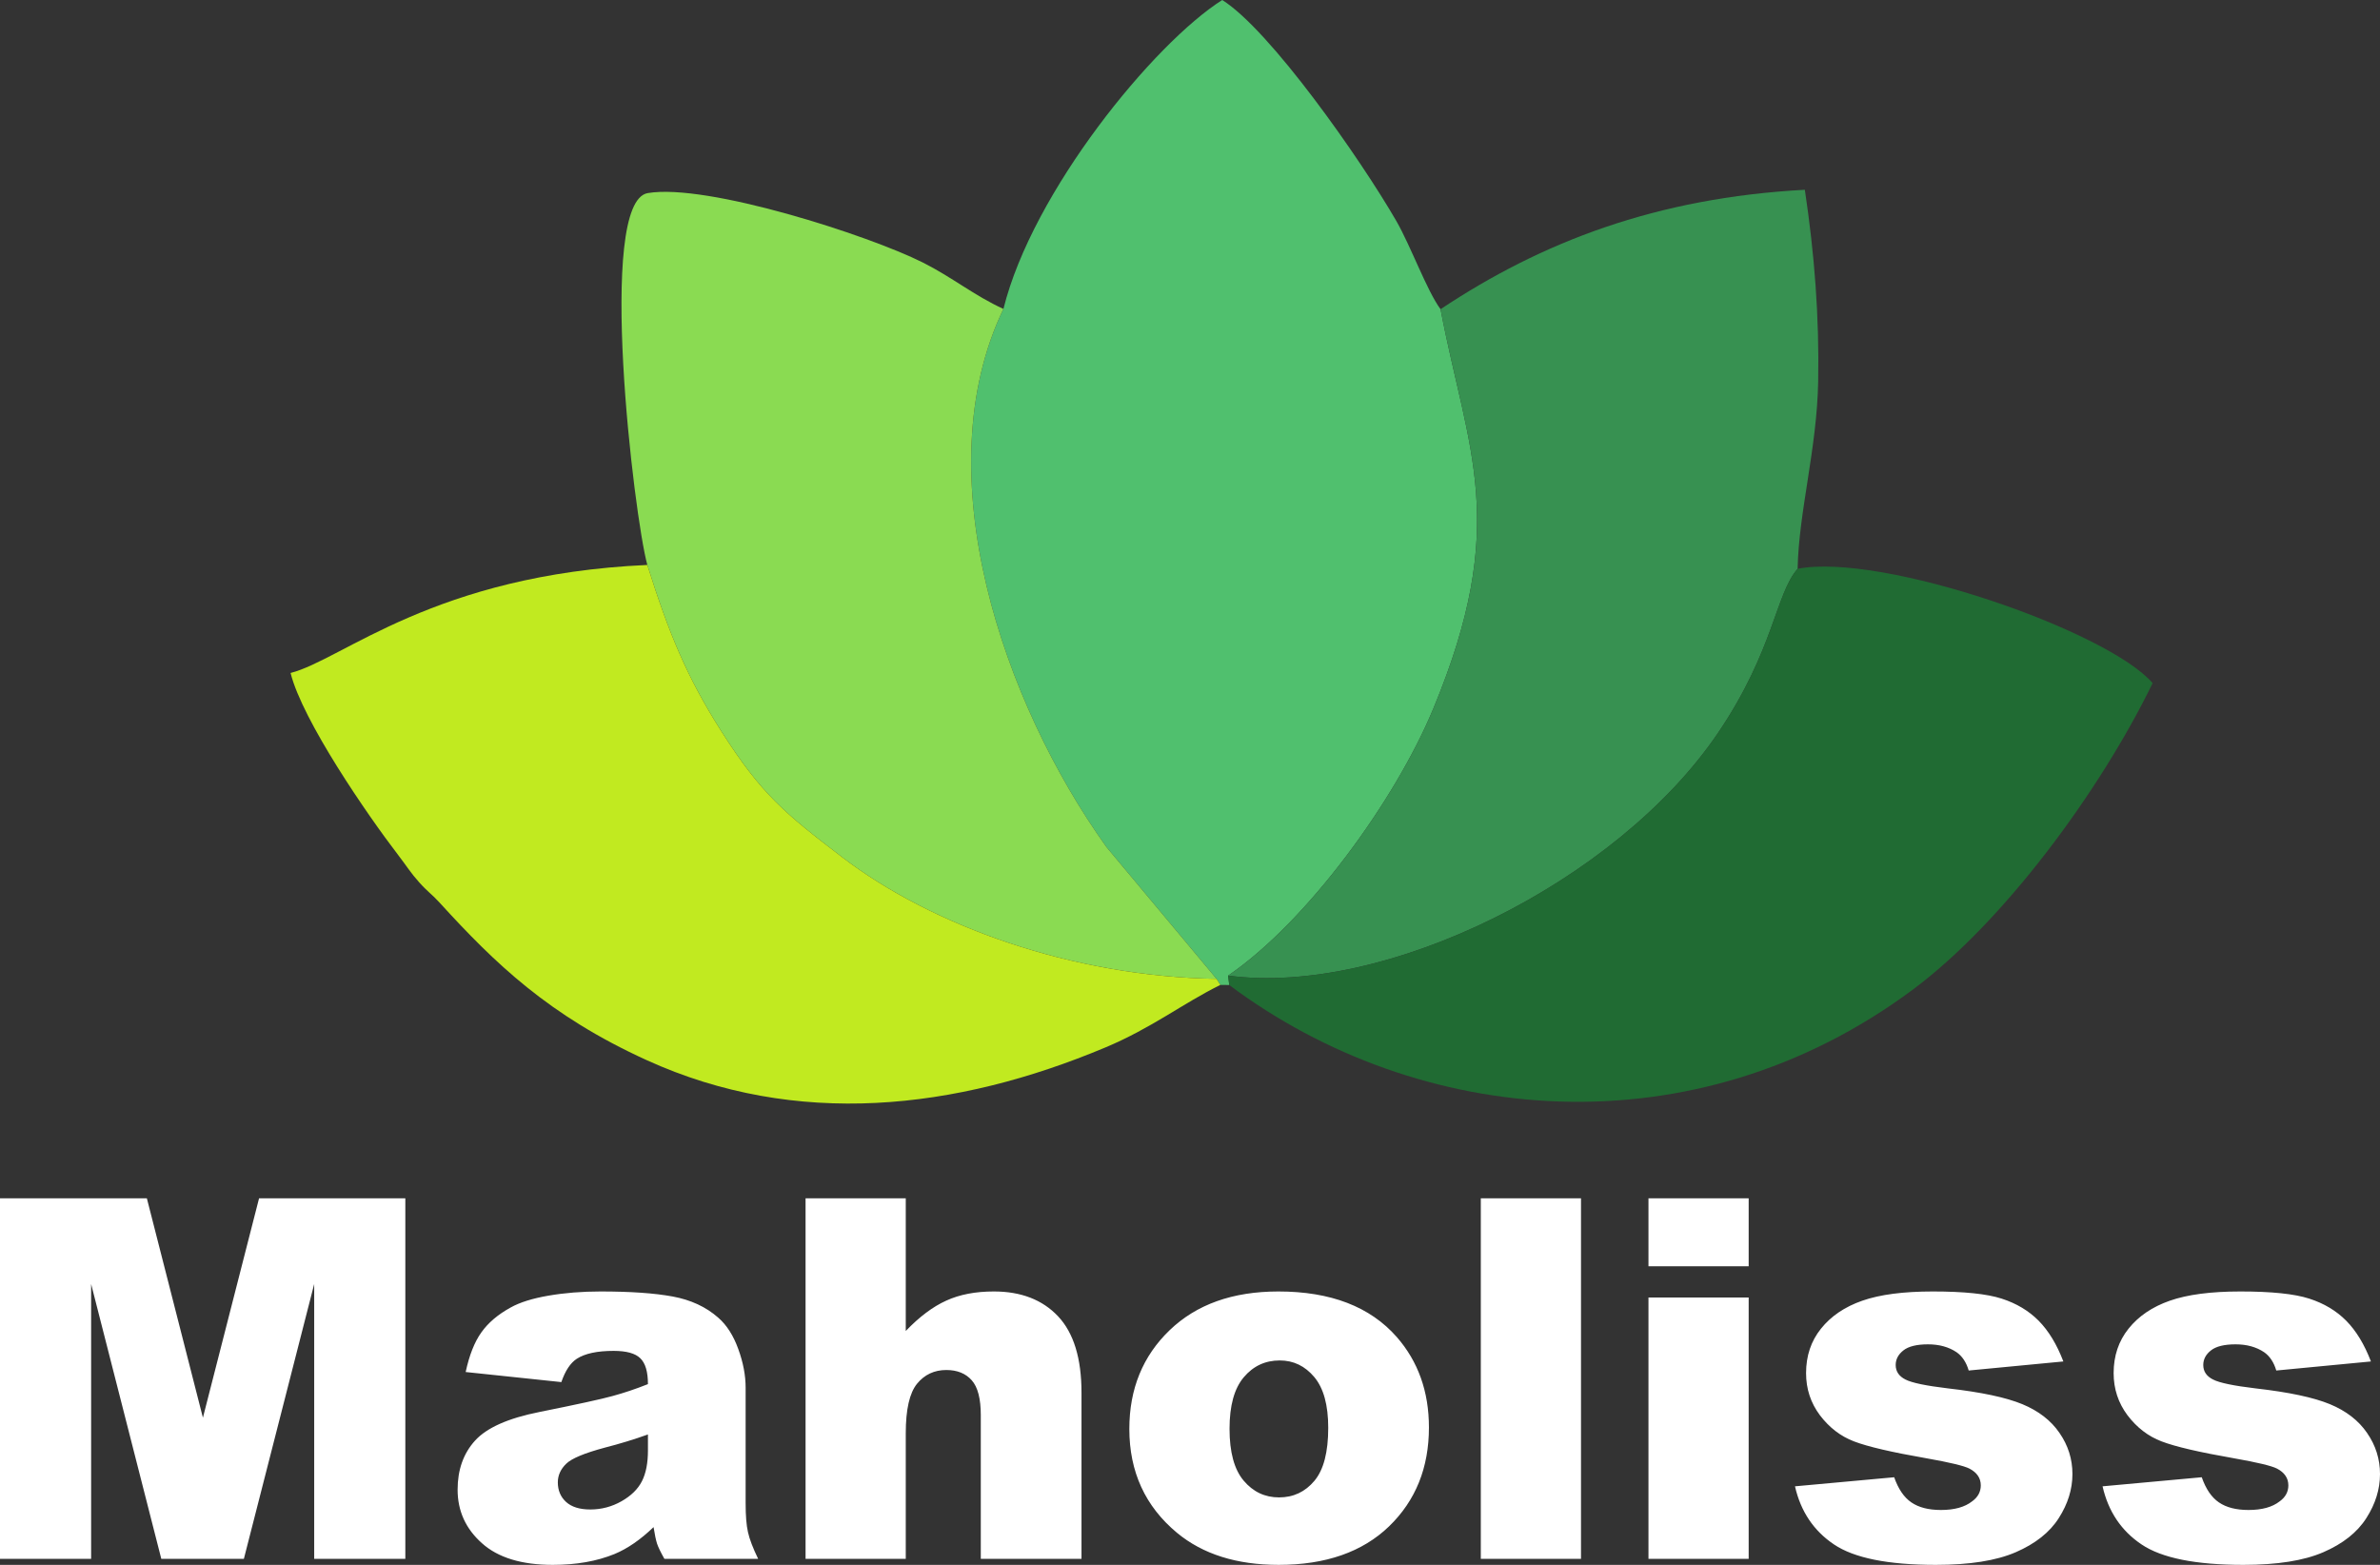
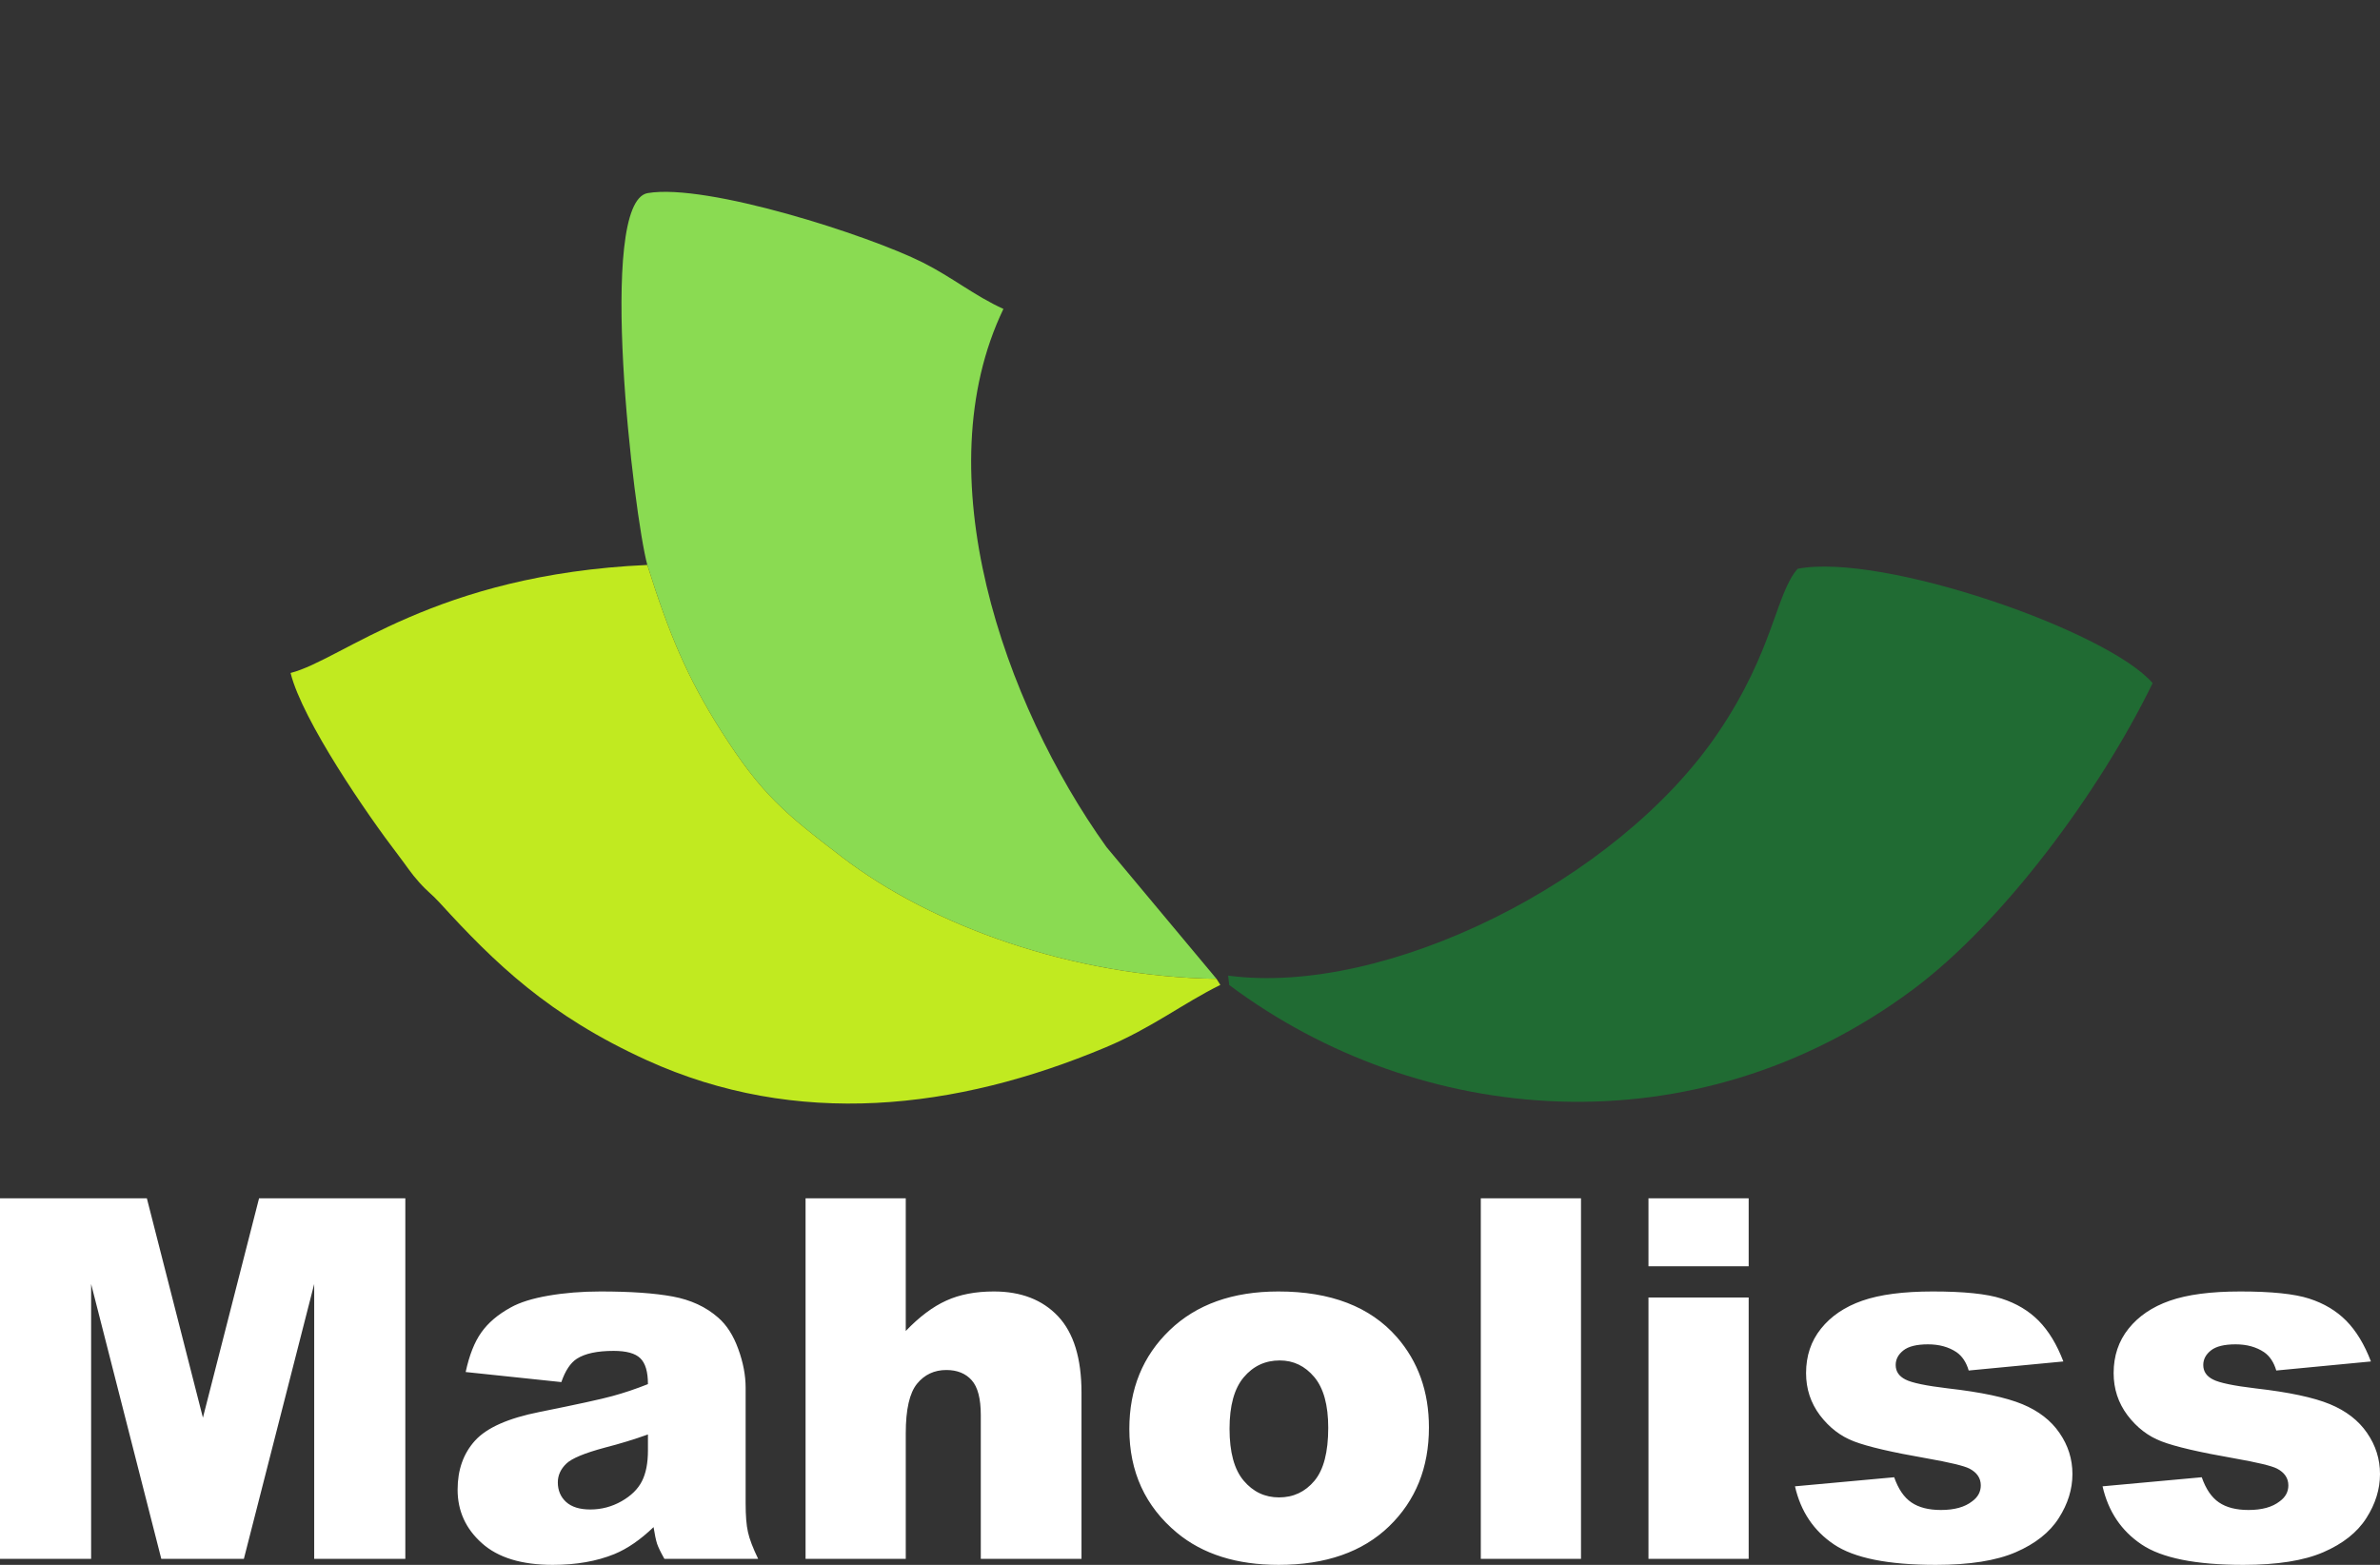
<svg xmlns="http://www.w3.org/2000/svg" xml:space="preserve" width="63.851mm" height="41.985mm" style="shape-rendering:geometricPrecision; text-rendering:geometricPrecision; image-rendering:optimizeQuality; fill-rule:evenodd; clip-rule:evenodd" viewBox="0 0 6791.75 4465.85">
  <rect x="0" y="0" width="6791.75" height="4465.85" fill="#333333" stroke="none" />
  <defs>
    <style type="text/css"> .fil3 {fill:#206B33} .fil2 {fill:#379151} .fil0 {fill:#50C06E} .fil1 {fill:#8ADB52} .fil4 {fill:#C1EA20} .fil5 {fill:white;fill-rule:nonzero} </style>
  </defs>
  <g id="Ebene_x0020_1">
    <g id="_1792521651360">
-       <path class="fil0" d="M2863.45 881.58c-226.13,470.83 -0.44,1124.36 294.09,1535.83l314.01 376.01 10.89 17.34 25.39 0.29 -3.13 -26.87c223.42,-152.55 475.38,-496.78 585.29,-761.29 220.34,-530.3 98.27,-734.82 20.85,-1140.46 -38.65,-51.94 -85.35,-181.01 -126.2,-251.77 -102.52,-177.67 -360.48,-545.19 -496.83,-630.65 -194.8,123.49 -541.48,546.55 -624.37,881.58z" />
      <path class="fil1" d="M1847.25 1612.26c61.52,195.86 113.28,320.64 211.05,474.31 115.44,181.46 181.93,234.81 345.19,359.85 256.59,196.52 658.46,340.73 1068.06,347.01l-314.01 -376.01c-294.52,-411.47 -520.22,-1065 -294.09,-1535.83 -83.18,-37.86 -146.37,-90.48 -230.36,-132.62 -154.75,-77.63 -616.1,-226.46 -784.63,-197.92 -146.84,24.88 -39.22,923.3 -1.2,1061.22z" />
-       <path class="fil2" d="M4110.84 882.42c77.43,405.65 199.49,610.16 -20.85,1140.46 -109.91,264.51 -361.88,608.74 -585.29,761.29 446.58,60.03 1109.77,-266.55 1398.34,-693.1 159.26,-235.38 163.69,-395.88 226.81,-467.91 3.06,-162.3 55.15,-342.59 58.63,-534.41 3.36,-185.75 -10.67,-365.07 -38.07,-547.19 -423.23,22.73 -751.09,148.85 -1039.57,340.85z" />
      <path class="fil3" d="M3504.7 2784.18l3.13 26.87c539.53,403.46 1324.51,478.73 1950.53,13.27 258.06,-191.89 533.16,-564 684.55,-874.73 -127.14,-148.55 -771.28,-373.17 -1013.04,-326.41 -63.12,72.02 -67.55,232.52 -226.81,467.91 -288.58,426.55 -951.77,753.13 -1398.34,693.1z" />
      <path class="fil4" d="M3482.44 2810.76l-10.89 -17.34c-409.59,-6.28 -811.47,-150.49 -1068.06,-347.01 -163.25,-125.04 -229.75,-178.38 -345.19,-359.85 -97.76,-153.67 -149.52,-278.45 -211.05,-474.31 -608.51,27.29 -869.45,270.41 -1018.04,308.26 33.64,135.33 219.12,405.09 307.11,519.67 24.88,32.41 35,49.98 59.85,77.78 24.87,27.8 34.97,32.46 58.42,58.15 157.47,172.53 310.71,321.83 591,449.42 426.89,194.31 881.7,143.04 1309.4,-36.56 132.44,-55.62 218.84,-124.5 327.46,-178.22z" />
    </g>
-     <path class="fil5" d="M-0 3419.77l419.09 0 159.97 626.03 160.21 -626.03 417.41 0 0 1028.83 -260.06 0 0 -784.32 -200.68 784.32 -235.66 0 -200.23 -784.32 0 784.32 -260.06 0 0 -1028.83zm1601.91 524.47l-273.05 -28.75c10.32,-47.88 25.15,-85.48 44.56,-112.79 19.41,-27.52 47.19,-51.23 83.83,-71.34 26.09,-14.62 62.01,-25.88 107.76,-33.78 45.74,-7.9 95.3,-11.97 148.7,-11.97 85.51,0 153.99,4.8 205.96,14.38 51.73,9.58 95.09,29.69 129.58,60.08 24.41,21.09 43.58,51.04 57.46,89.57 14.14,38.58 21.09,75.44 21.09,110.66l0 329.53c0,35.22 2.13,62.74 6.68,82.61 4.34,19.9 14.13,45.29 29,76.17l-267.52 0c-10.78,-19.17 -17.7,-33.54 -21.05,-43.58 -3.12,-10.07 -6.48,-25.63 -9.83,-46.93 -37.36,35.91 -74.5,61.51 -111.6,76.87 -50.54,20.59 -109.19,30.88 -176.03,30.88 -88.83,0 -156.36,-20.6 -202.36,-62.01 -46.24,-41.2 -69.21,-92.22 -69.21,-152.55 0,-56.76 16.54,-103.45 49.8,-140.11 33.29,-36.64 94.6,-63.93 183.93,-81.66 107.05,-21.54 176.51,-36.65 208.37,-45.5 31.83,-8.64 65.62,-19.86 101.04,-34 0,-35.22 -7.17,-59.66 -21.78,-73.79 -14.37,-14.14 -39.76,-21.06 -76.14,-21.06 -46.73,0 -81.66,7.41 -105.13,22.53 -18.22,11.96 -32.84,34 -44.06,66.55zm247.12 149.44c-39.27,14.14 -80.22,26.58 -123.07,37.6 -57.98,15.56 -94.85,30.88 -110.17,45.99 -16.05,15.56 -23.95,33.29 -23.95,53.16 0,22.73 7.9,41.44 23.46,55.78 15.81,14.37 38.78,21.58 69.21,21.58 31.86,0 61.56,-7.91 89.07,-23.48 27.32,-15.56 46.7,-34.48 58.19,-57 11.51,-22.53 17.24,-51.73 17.24,-87.65l0 -45.99zm449.77 -673.91l285.94 0 0 378.63c38.79,-40.46 77.36,-69.46 115.67,-86.7 38.08,-17.49 83.58,-26.09 135.8,-26.09 77.57,0 138.67,23.72 183.19,70.89 44.56,47.43 66.84,119.96 66.84,217.92l0 474.18 -287.39 0 0 -410.24c0,-46.94 -8.64,-79.99 -25.88,-99.36 -17.24,-19.41 -41.41,-29.24 -72.56,-29.24 -34.24,0 -62.26,13.19 -83.55,39.27 -21.34,26.34 -32.11,73.28 -32.11,141.3l0 358.27 -285.94 0 0 -1028.83zm923.94 658.1c0,-113.97 38.32,-207.88 114.95,-281.64 76.63,-73.76 180.08,-110.62 310.36,-110.62 149.2,0 261.78,43.33 337.92,130.04 61.06,69.95 91.73,155.92 91.73,257.93 0,114.96 -37.85,208.82 -113.77,282.35 -75.93,73.27 -181.06,109.92 -315.15,109.92 -119.51,0 -216.28,-30.43 -290.04,-91.49 -90.76,-75.45 -136.01,-174.35 -136.01,-296.48zm285.94 -0.49c0,66.84 13.4,116.15 40.23,148.01 26.82,31.86 60.36,47.92 101.07,47.92 40.95,0 74.49,-15.82 100.83,-47.19 26.34,-31.37 39.53,-81.9 39.53,-151.36 0,-64.92 -13.19,-113.04 -39.77,-144.9 -26.58,-31.62 -59.39,-47.4 -98.66,-47.4 -41.45,0 -75.69,16.02 -102.75,48.13 -27.07,32.31 -40.47,81.17 -40.47,146.78zm717.04 -657.61l285.94 0 0 1028.83 -285.94 0 0 -1028.83zm478.48 0l285.94 0 0 194.01 -285.94 0 0 -194.01zm0 283.08l285.94 0 0 745.75 -285.94 0 0 -745.75zm418.1 538.84l283.08 -25.88c11.72,33.54 28.02,57.5 49.11,71.84 21.05,14.37 49.07,21.57 84.29,21.57 38.32,0 68.02,-8.15 89.07,-24.69 16.54,-11.96 24.66,-27.28 24.66,-45.5 0,-20.56 -10.76,-36.61 -32.31,-47.88 -15.32,-7.9 -56.27,-17.73 -122.62,-29.44 -99.15,-17.24 -167.87,-33.3 -206.65,-48.16 -38.58,-14.58 -70.89,-39.73 -97.48,-74.7 -26.34,-35.22 -39.52,-75.19 -39.52,-120.24 0,-49.07 14.13,-91.46 42.63,-126.92 28.5,-35.68 67.78,-62.26 117.82,-79.74 50.05,-17.49 117.09,-26.34 201.16,-26.34 88.59,0 154.23,6.72 196.39,20.36 42.39,13.64 77.56,34.73 105.83,63.24 28.26,28.71 51.73,67.29 70.41,116.14l-270.14 25.85c-6.92,-23.71 -18.68,-41.2 -34.93,-52.43 -22.28,-14.86 -49.36,-22.27 -81.21,-22.27 -32.07,0 -55.54,5.73 -70.16,17.24 -14.62,11.47 -22.03,25.39 -22.03,41.65 0,18.47 9.34,32.1 27.76,41.44 18.47,9.58 59.18,17.94 121.68,25.39 95.06,10.78 165.5,25.85 211.94,45.02 46.24,19.16 81.67,46.44 106.08,82.15 24.69,35.68 36.9,74.7 36.9,117.34 0,43.12 -12.95,85.02 -39.04,125.74 -25.88,40.71 -66.83,73.02 -122.61,97.22 -55.82,24.2 -131.96,36.17 -228.25,36.17 -136.01,0 -232.99,-19.41 -290.74,-58.44 -57.71,-38.79 -94.81,-94.12 -111.11,-165.71zm877.71 0l283.08 -25.88c11.71,33.54 28.01,57.5 49.1,71.84 21.05,14.37 49.07,21.57 84.29,21.57 38.34,0 68.02,-8.15 89.07,-24.69 16.55,-11.96 24.66,-27.28 24.66,-45.5 0,-20.56 -10.76,-36.61 -32.31,-47.88 -15.32,-7.9 -56.27,-17.73 -122.61,-29.44 -99.16,-17.24 -167.88,-33.3 -206.66,-48.16 -38.58,-14.58 -70.89,-39.73 -97.48,-74.7 -26.33,-35.22 -39.52,-75.19 -39.52,-120.24 0,-49.07 14.13,-91.46 42.63,-126.92 28.51,-35.68 67.78,-62.26 117.82,-79.74 50.05,-17.49 117.09,-26.34 201.18,-26.34 88.58,0 154.23,6.72 196.38,20.36 42.39,13.64 77.56,34.73 105.83,63.24 28.26,28.71 51.73,67.29 70.41,116.14l-270.13 25.85c-6.94,-23.71 -18.68,-41.2 -34.94,-52.43 -22.28,-14.86 -49.36,-22.27 -81.21,-22.27 -32.07,0 -55.54,5.73 -70.16,17.24 -14.62,11.47 -22.03,25.39 -22.03,41.65 0,18.47 9.34,32.1 27.77,41.44 18.47,9.58 59.17,17.94 121.68,25.39 95.05,10.78 165.49,25.85 211.94,45.02 46.23,19.16 81.66,46.44 106.07,82.15 24.69,35.68 36.9,74.7 36.9,117.34 0,43.12 -12.95,85.02 -39.03,125.74 -25.88,40.71 -66.84,73.02 -122.62,97.22 -55.82,24.2 -131.96,36.17 -228.24,36.17 -136.01,0 -233,-19.41 -290.74,-58.44 -57.72,-38.79 -94.82,-94.12 -111.11,-165.71z" />
+     <path class="fil5" d="M-0 3419.77l419.09 0 159.97 626.03 160.21 -626.03 417.41 0 0 1028.83 -260.06 0 0 -784.32 -200.68 784.32 -235.66 0 -200.23 -784.32 0 784.32 -260.06 0 0 -1028.83zm1601.91 524.47l-273.05 -28.75c10.32,-47.88 25.15,-85.48 44.56,-112.79 19.41,-27.52 47.19,-51.23 83.83,-71.34 26.09,-14.62 62.01,-25.88 107.76,-33.78 45.74,-7.9 95.3,-11.97 148.7,-11.97 85.51,0 153.99,4.8 205.96,14.38 51.73,9.58 95.09,29.69 129.58,60.08 24.41,21.09 43.58,51.04 57.46,89.57 14.14,38.58 21.09,75.44 21.09,110.66l0 329.53c0,35.22 2.13,62.74 6.68,82.61 4.34,19.9 14.13,45.29 29,76.17l-267.52 0c-10.78,-19.17 -17.7,-33.54 -21.05,-43.58 -3.12,-10.07 -6.48,-25.63 -9.83,-46.93 -37.36,35.91 -74.5,61.51 -111.6,76.87 -50.54,20.59 -109.19,30.88 -176.03,30.88 -88.83,0 -156.36,-20.6 -202.36,-62.01 -46.24,-41.2 -69.21,-92.22 -69.21,-152.55 0,-56.76 16.54,-103.45 49.8,-140.11 33.29,-36.64 94.6,-63.93 183.93,-81.66 107.05,-21.54 176.51,-36.65 208.37,-45.5 31.83,-8.64 65.62,-19.86 101.04,-34 0,-35.22 -7.17,-59.66 -21.78,-73.79 -14.37,-14.14 -39.76,-21.06 -76.14,-21.06 -46.73,0 -81.66,7.41 -105.13,22.53 -18.22,11.96 -32.84,34 -44.06,66.55zm247.12 149.44c-39.27,14.14 -80.22,26.58 -123.07,37.6 -57.98,15.56 -94.85,30.88 -110.17,45.99 -16.05,15.56 -23.95,33.29 -23.95,53.16 0,22.73 7.9,41.44 23.46,55.78 15.81,14.37 38.78,21.58 69.21,21.58 31.86,0 61.56,-7.91 89.07,-23.48 27.32,-15.56 46.7,-34.48 58.19,-57 11.51,-22.53 17.24,-51.73 17.24,-87.65zm449.77 -673.91l285.94 0 0 378.63c38.79,-40.46 77.36,-69.46 115.67,-86.7 38.08,-17.49 83.58,-26.09 135.8,-26.09 77.57,0 138.67,23.72 183.19,70.89 44.56,47.43 66.84,119.96 66.84,217.92l0 474.18 -287.39 0 0 -410.24c0,-46.94 -8.64,-79.99 -25.88,-99.36 -17.24,-19.41 -41.41,-29.24 -72.56,-29.24 -34.24,0 -62.26,13.19 -83.55,39.27 -21.34,26.34 -32.11,73.28 -32.11,141.3l0 358.27 -285.94 0 0 -1028.83zm923.94 658.1c0,-113.97 38.32,-207.88 114.95,-281.64 76.63,-73.76 180.08,-110.62 310.36,-110.62 149.2,0 261.78,43.33 337.92,130.04 61.06,69.95 91.73,155.92 91.73,257.93 0,114.96 -37.85,208.82 -113.77,282.35 -75.93,73.27 -181.06,109.92 -315.15,109.92 -119.51,0 -216.28,-30.43 -290.04,-91.49 -90.76,-75.45 -136.01,-174.35 -136.01,-296.48zm285.94 -0.49c0,66.84 13.4,116.15 40.23,148.01 26.82,31.86 60.36,47.92 101.07,47.92 40.95,0 74.49,-15.82 100.83,-47.19 26.34,-31.37 39.53,-81.9 39.53,-151.36 0,-64.92 -13.19,-113.04 -39.77,-144.9 -26.58,-31.62 -59.39,-47.4 -98.66,-47.4 -41.45,0 -75.69,16.02 -102.75,48.13 -27.07,32.31 -40.47,81.17 -40.47,146.78zm717.04 -657.61l285.94 0 0 1028.83 -285.94 0 0 -1028.83zm478.48 0l285.94 0 0 194.01 -285.94 0 0 -194.01zm0 283.08l285.94 0 0 745.75 -285.94 0 0 -745.75zm418.1 538.84l283.08 -25.88c11.72,33.54 28.02,57.5 49.11,71.84 21.05,14.37 49.07,21.57 84.29,21.57 38.32,0 68.02,-8.15 89.07,-24.69 16.54,-11.96 24.66,-27.28 24.66,-45.5 0,-20.56 -10.76,-36.61 -32.31,-47.88 -15.32,-7.9 -56.27,-17.73 -122.62,-29.44 -99.15,-17.24 -167.87,-33.3 -206.65,-48.16 -38.58,-14.58 -70.89,-39.73 -97.48,-74.7 -26.34,-35.22 -39.52,-75.19 -39.52,-120.24 0,-49.07 14.13,-91.46 42.63,-126.92 28.5,-35.68 67.78,-62.26 117.82,-79.74 50.05,-17.49 117.09,-26.34 201.16,-26.34 88.59,0 154.23,6.72 196.39,20.36 42.39,13.64 77.56,34.73 105.83,63.24 28.26,28.71 51.73,67.29 70.41,116.14l-270.14 25.85c-6.92,-23.71 -18.68,-41.2 -34.93,-52.43 -22.28,-14.86 -49.36,-22.27 -81.21,-22.27 -32.07,0 -55.54,5.73 -70.16,17.24 -14.62,11.47 -22.03,25.39 -22.03,41.65 0,18.47 9.34,32.1 27.76,41.44 18.47,9.58 59.18,17.94 121.68,25.39 95.06,10.78 165.5,25.85 211.94,45.02 46.24,19.16 81.67,46.44 106.08,82.15 24.69,35.68 36.9,74.7 36.9,117.34 0,43.12 -12.95,85.02 -39.04,125.74 -25.88,40.71 -66.83,73.02 -122.61,97.22 -55.82,24.2 -131.96,36.17 -228.25,36.17 -136.01,0 -232.99,-19.41 -290.74,-58.44 -57.71,-38.79 -94.81,-94.12 -111.11,-165.71zm877.71 0l283.08 -25.88c11.71,33.54 28.01,57.5 49.1,71.84 21.05,14.37 49.07,21.57 84.29,21.57 38.34,0 68.02,-8.15 89.07,-24.69 16.55,-11.96 24.66,-27.28 24.66,-45.5 0,-20.56 -10.76,-36.61 -32.31,-47.88 -15.32,-7.9 -56.27,-17.73 -122.61,-29.44 -99.16,-17.24 -167.88,-33.3 -206.66,-48.16 -38.58,-14.58 -70.89,-39.73 -97.48,-74.7 -26.33,-35.22 -39.52,-75.19 -39.52,-120.24 0,-49.07 14.13,-91.46 42.63,-126.92 28.51,-35.68 67.78,-62.26 117.82,-79.74 50.05,-17.49 117.09,-26.34 201.18,-26.34 88.58,0 154.23,6.72 196.38,20.36 42.39,13.64 77.56,34.73 105.83,63.24 28.26,28.71 51.73,67.29 70.41,116.14l-270.13 25.85c-6.94,-23.71 -18.68,-41.2 -34.94,-52.43 -22.28,-14.86 -49.36,-22.27 -81.21,-22.27 -32.07,0 -55.54,5.73 -70.16,17.24 -14.62,11.47 -22.03,25.39 -22.03,41.65 0,18.47 9.34,32.1 27.77,41.44 18.47,9.58 59.17,17.94 121.68,25.39 95.05,10.78 165.49,25.85 211.94,45.02 46.23,19.16 81.66,46.44 106.07,82.15 24.69,35.68 36.9,74.7 36.9,117.34 0,43.12 -12.95,85.02 -39.03,125.74 -25.88,40.71 -66.84,73.02 -122.62,97.22 -55.82,24.2 -131.96,36.17 -228.24,36.17 -136.01,0 -233,-19.41 -290.74,-58.44 -57.72,-38.79 -94.82,-94.12 -111.11,-165.71z" />
  </g>
</svg>